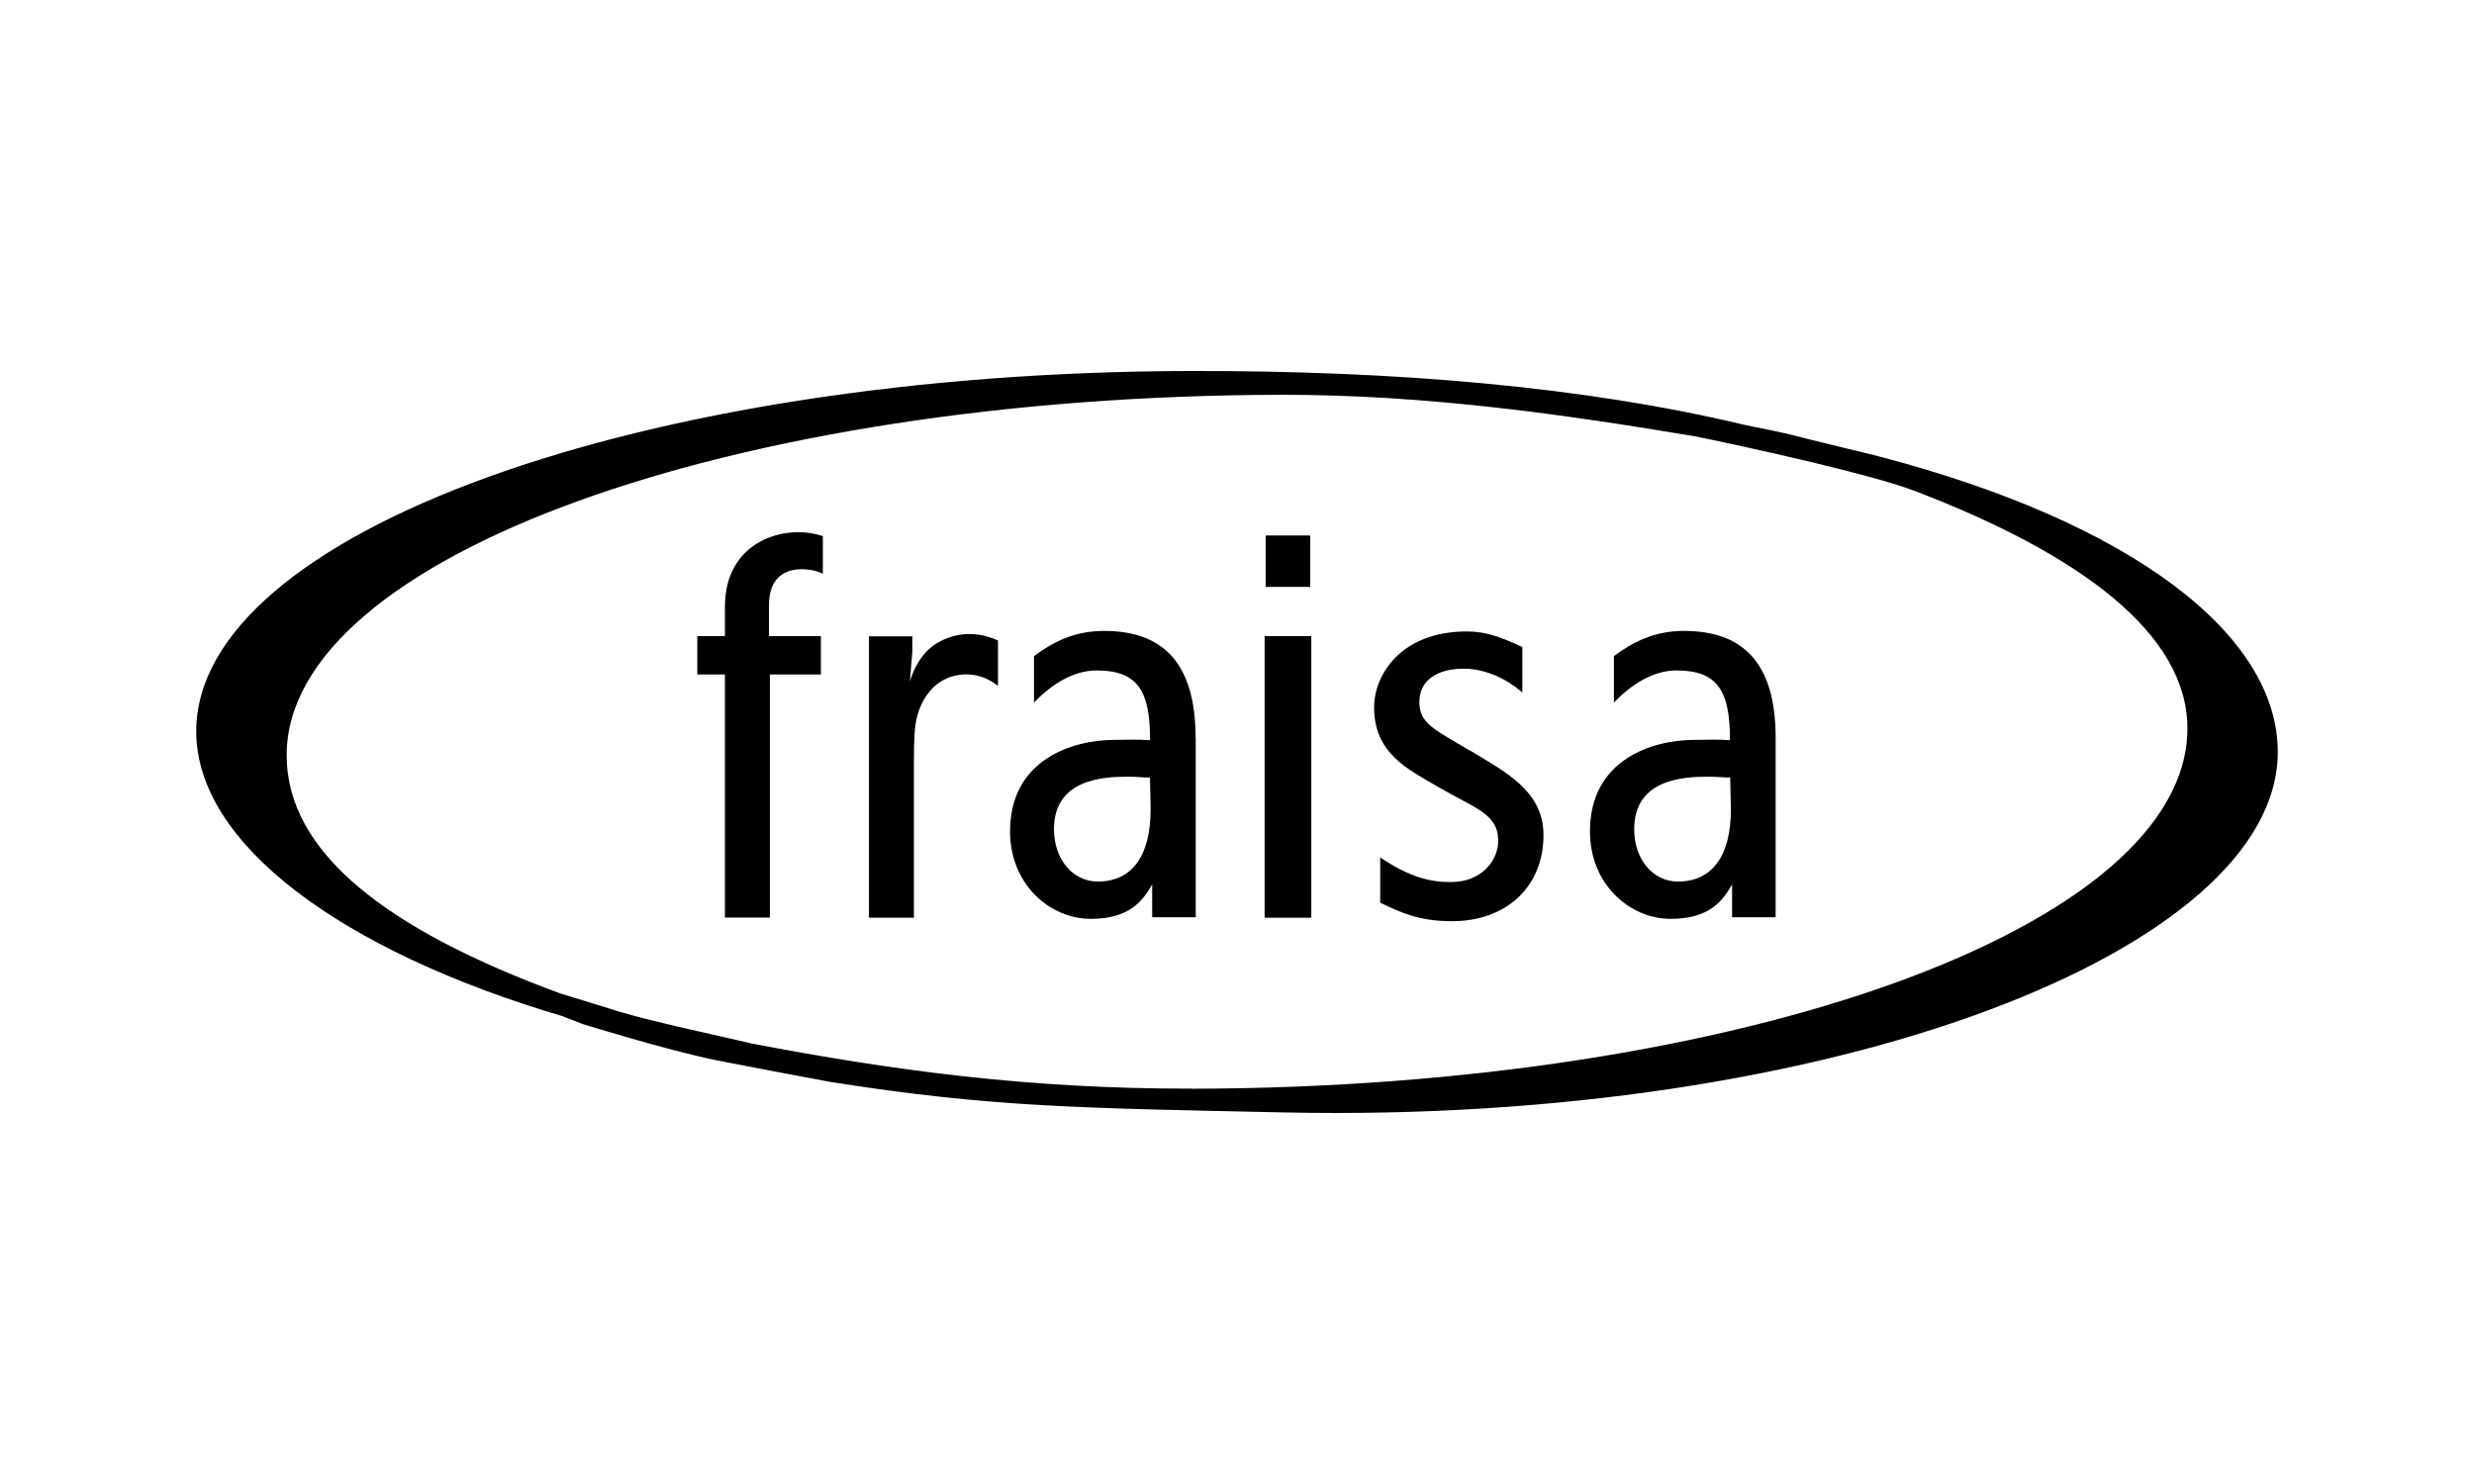
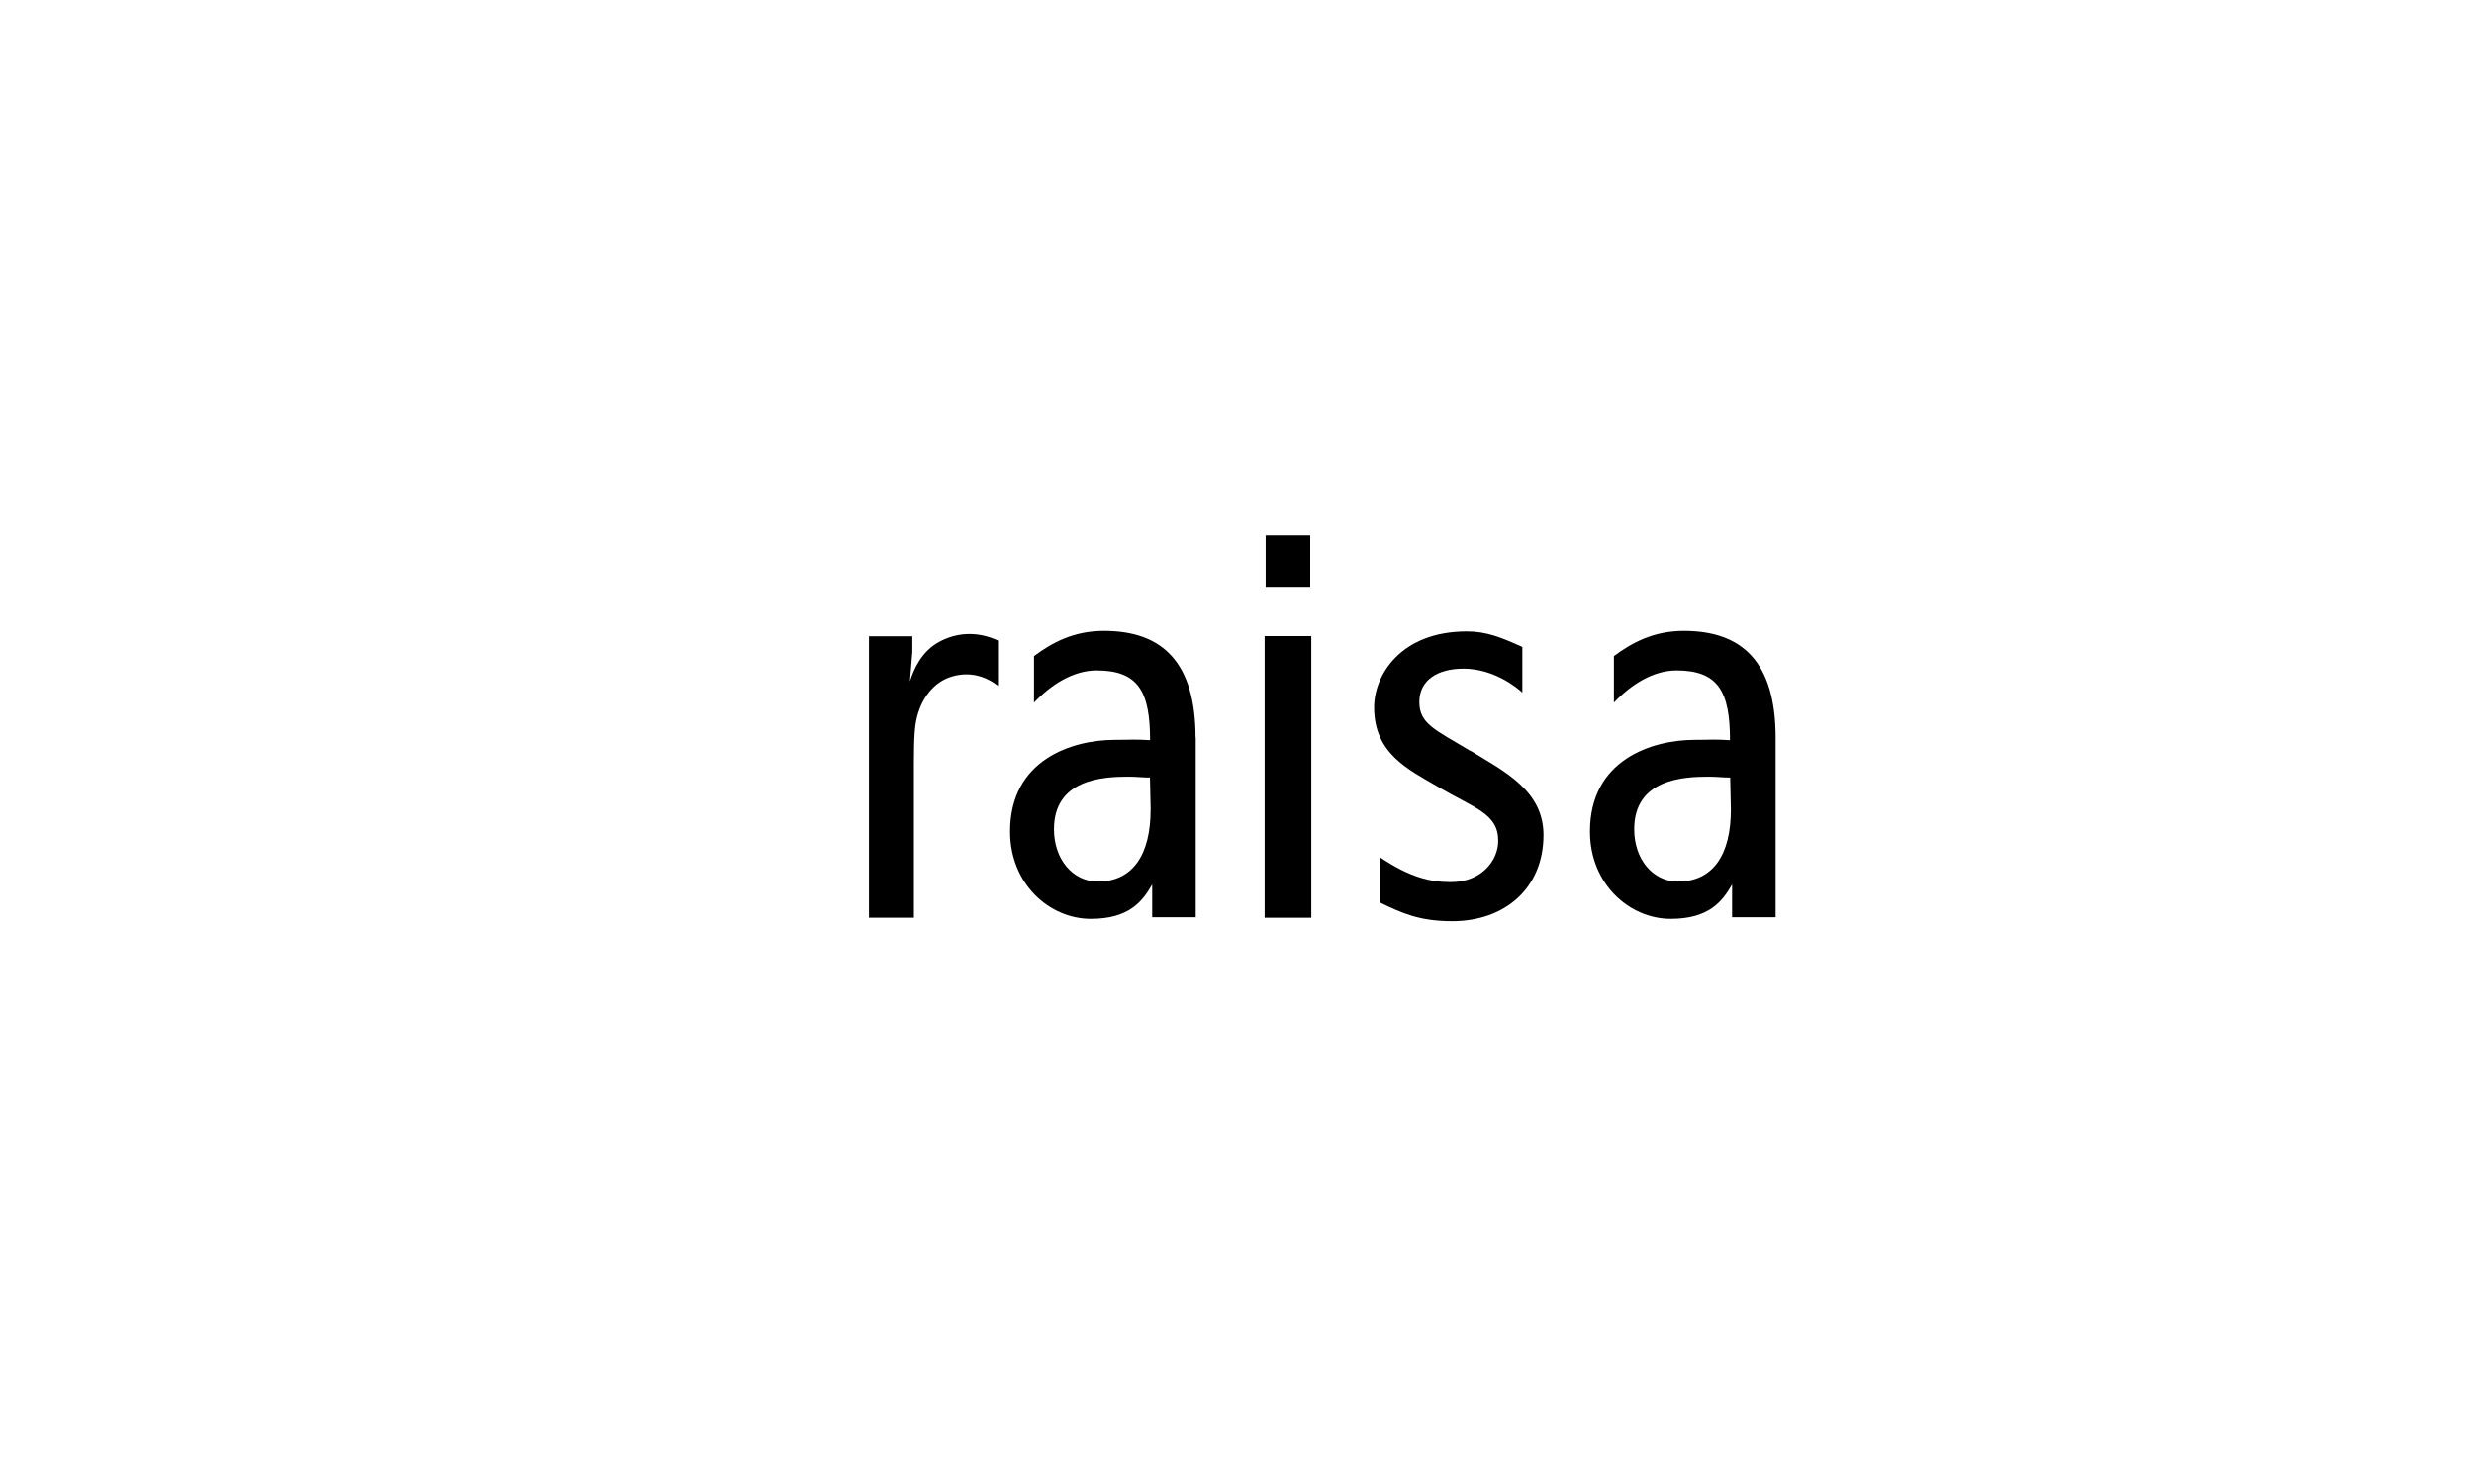
<svg xmlns="http://www.w3.org/2000/svg" id="Ebene_1" data-name="Ebene 1" viewBox="0 0 600 360">
  <rect x="306.95" y="129.9" width="10.81" height="12.47" />
  <rect x="306.7" y="154.32" width="11.32" height="68.31" />
-   <path d="M175.81,147.11v7.21h-6.7v9.29h6.7v58.98h10.9v-58.98h12.38v-9.29h-12.59v-7.59c0-10.9,10.52-8.95,13.06-7.55v-9.12c-9.12-3.1-23.74,1.1-23.74,17.04" />
  <path d="M279.05,196.38c0,11.02-4.37,17.47-12.8,17.47-6.11,0-10.64-5.43-10.64-12.68,0-12.08,11.7-12.76,18.02-12.76,2.16,0,3.43.21,5.26.21l.17,7.76ZM289.95,178.96c0-18.32-8.06-25.91-22.22-25.91-7.29,0-12.51,2.8-16.96,6.11v11.28c4.11-4.32,9.46-7.8,15.18-7.8,10.09,0,12.97,5.09,12.97,16.92-3.99-.25-4.54-.08-8.52-.08-10.43,0-25.44,4.83-25.44,22.22,0,12.8,9.62,21.2,19.59,21.2,9.24,0,12.51-4.2,14.88-8.35v7.97h10.56v-43.63l-.04.08Z" />
  <path d="M419.78,196.38c0,11.02-4.37,17.47-12.85,17.47-6.11,0-10.6-5.43-10.6-12.68,0-12.08,11.7-12.76,18.02-12.76,2.12,0,3.43.21,5.26.21l.17,7.76ZM430.63,178.96c0-18.32-8.06-25.91-22.26-25.91-7.25,0-12.51,2.8-16.96,6.11v11.28c4.11-4.32,9.46-7.8,15.18-7.8,10.09,0,12.97,5.09,12.97,16.92-3.99-.25-4.54-.08-8.52-.08-10.43,0-25.44,4.83-25.44,22.22,0,12.8,9.62,21.2,19.59,21.2,9.24,0,12.51-4.2,14.88-8.35v7.97h10.56v-43.63.08Z" />
  <path d="M356.56,182.14c-8.52-5.13-12.34-6.53-12.34-11.83s4.37-8.1,10.73-8.1c7.5,0,13.23,4.83,14.25,5.81v-11.07c-5.22-2.37-8.78-3.77-13.44-3.77-16.11,0-22.51,10.64-22.51,18.4,0,11.24,8.23,15.05,15.56,19.33,8.95,5.22,14.54,6.49,14.54,13.06,0,4.75-3.99,10.01-11.49,10.01-4.92,0-9.88-1.1-17.13-5.98v10.98c5.26,2.5,9.41,4.49,17.47,4.49,12.89,0,22.13-8.14,22.13-20.9,0-10.73-9.33-15.35-17.77-20.48" />
  <path d="M227.92,155.64c-4.41,2.25-6.4,6.87-7.25,9.67l.59-7.17v-3.77h-10.52v68.26h10.9v-32.82c0-6.53-.08-11.87.55-15.01,1.1-5.34,4.28-9.46,8.82-10.73,4.28-1.19,7.97-.04,11.02,2.29v-10.98c-5.26-2.37-10.05-1.87-14.12.25" />
-   <path d="M289.19,264.09c-40.19.08-73.18-4.54-106.68-10.9-.64-.13-13.74-3.18-18.74-4.28-6.53-1.61-7.84-1.82-13.78-3.56-4.92-1.57-14.03-4.32-14.03-4.32-42.23-15.52-66.4-34.22-66.44-57.79-.08-48.08,107.95-87.22,241.3-87.47,35.66-.04,69.58,4.96,100.11,10.05,4.2.81,17.55,3.69,28.37,6.28,7.17,1.74,18.4,4.49,25.1,7,40.28,15.43,66.06,34.68,66.1,57.54.08,48.08-107.95,87.22-241.3,87.47M456.37,110.9c-1.74-.51-13.82-3.35-19.12-4.71-6.78-1.78-10.94-2.37-14.59-3.22-38.5-9.16-84.08-13.06-133.77-12.97-133.35.21-241.38,39.39-241.3,87.47.04,27.09,34.81,53.04,88.78,69.03l4.92,1.91s19.59,6.11,32.1,8.73c1.06.25,26.75,5.13,27.86,5.3,39.64,6.28,61.73,6.36,109.86,7.42,133.3,2.88,241.38-39.39,241.3-87.47-.04-28.83-36.08-55.71-96.04-71.49" />
</svg>